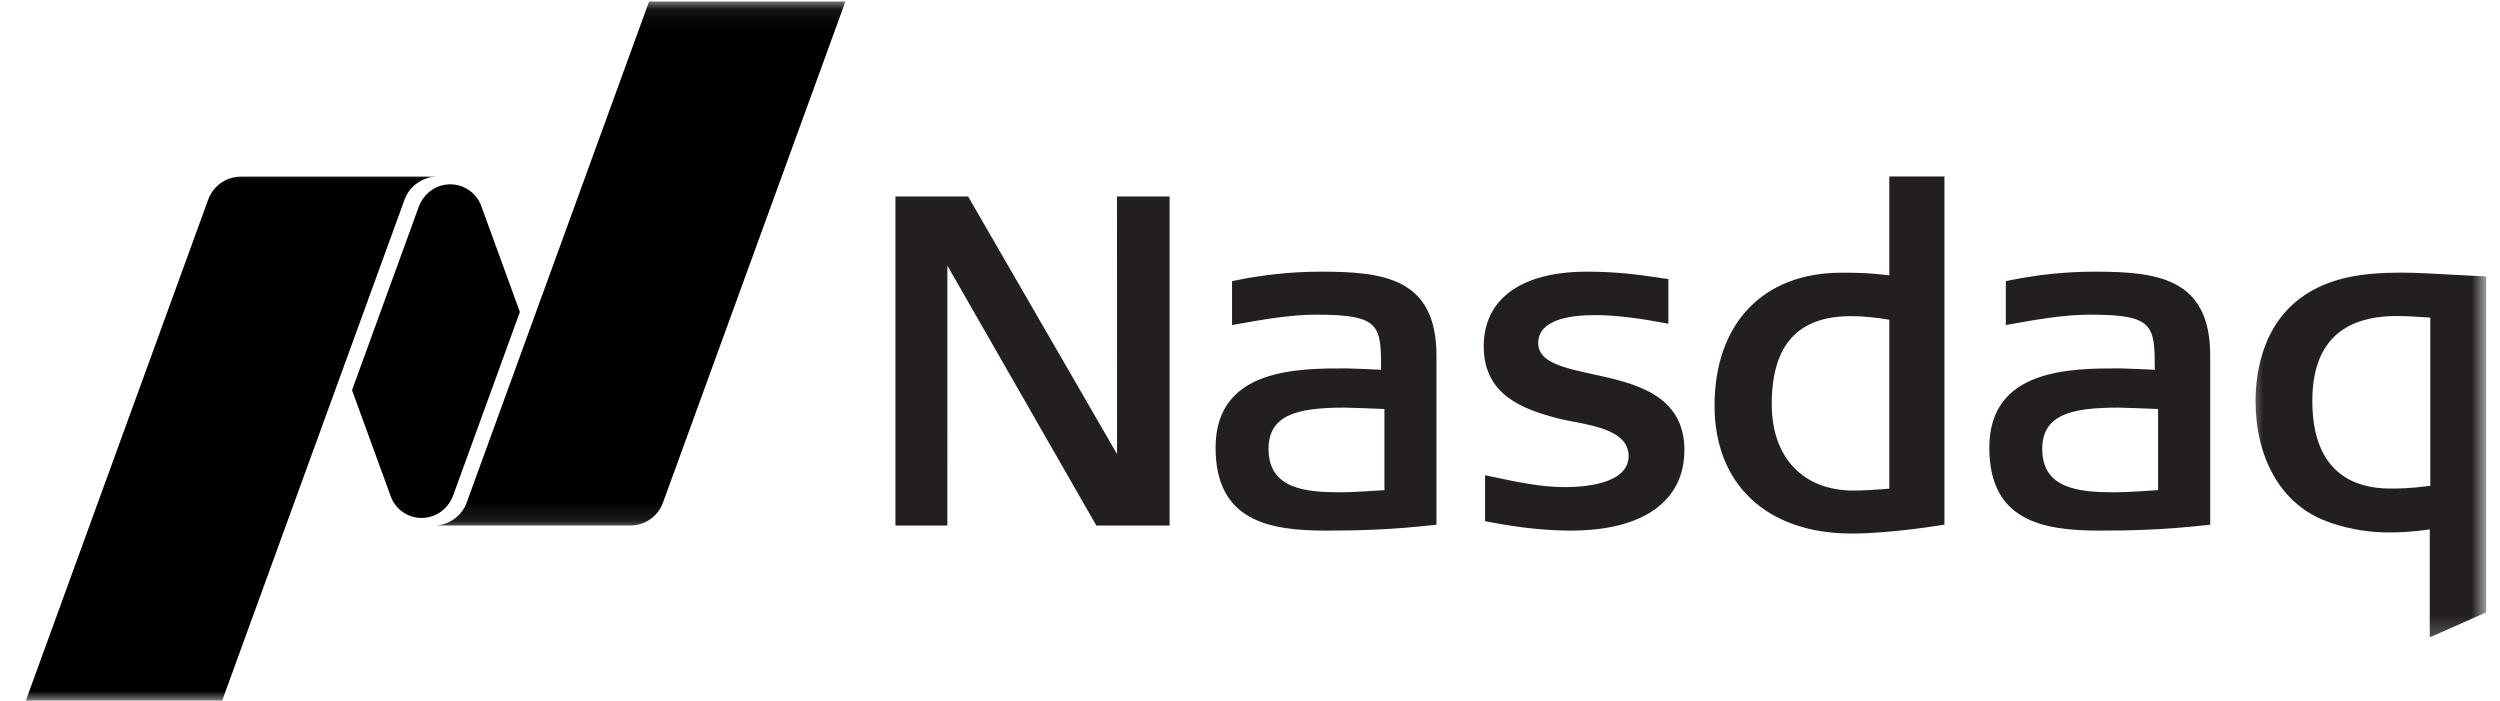
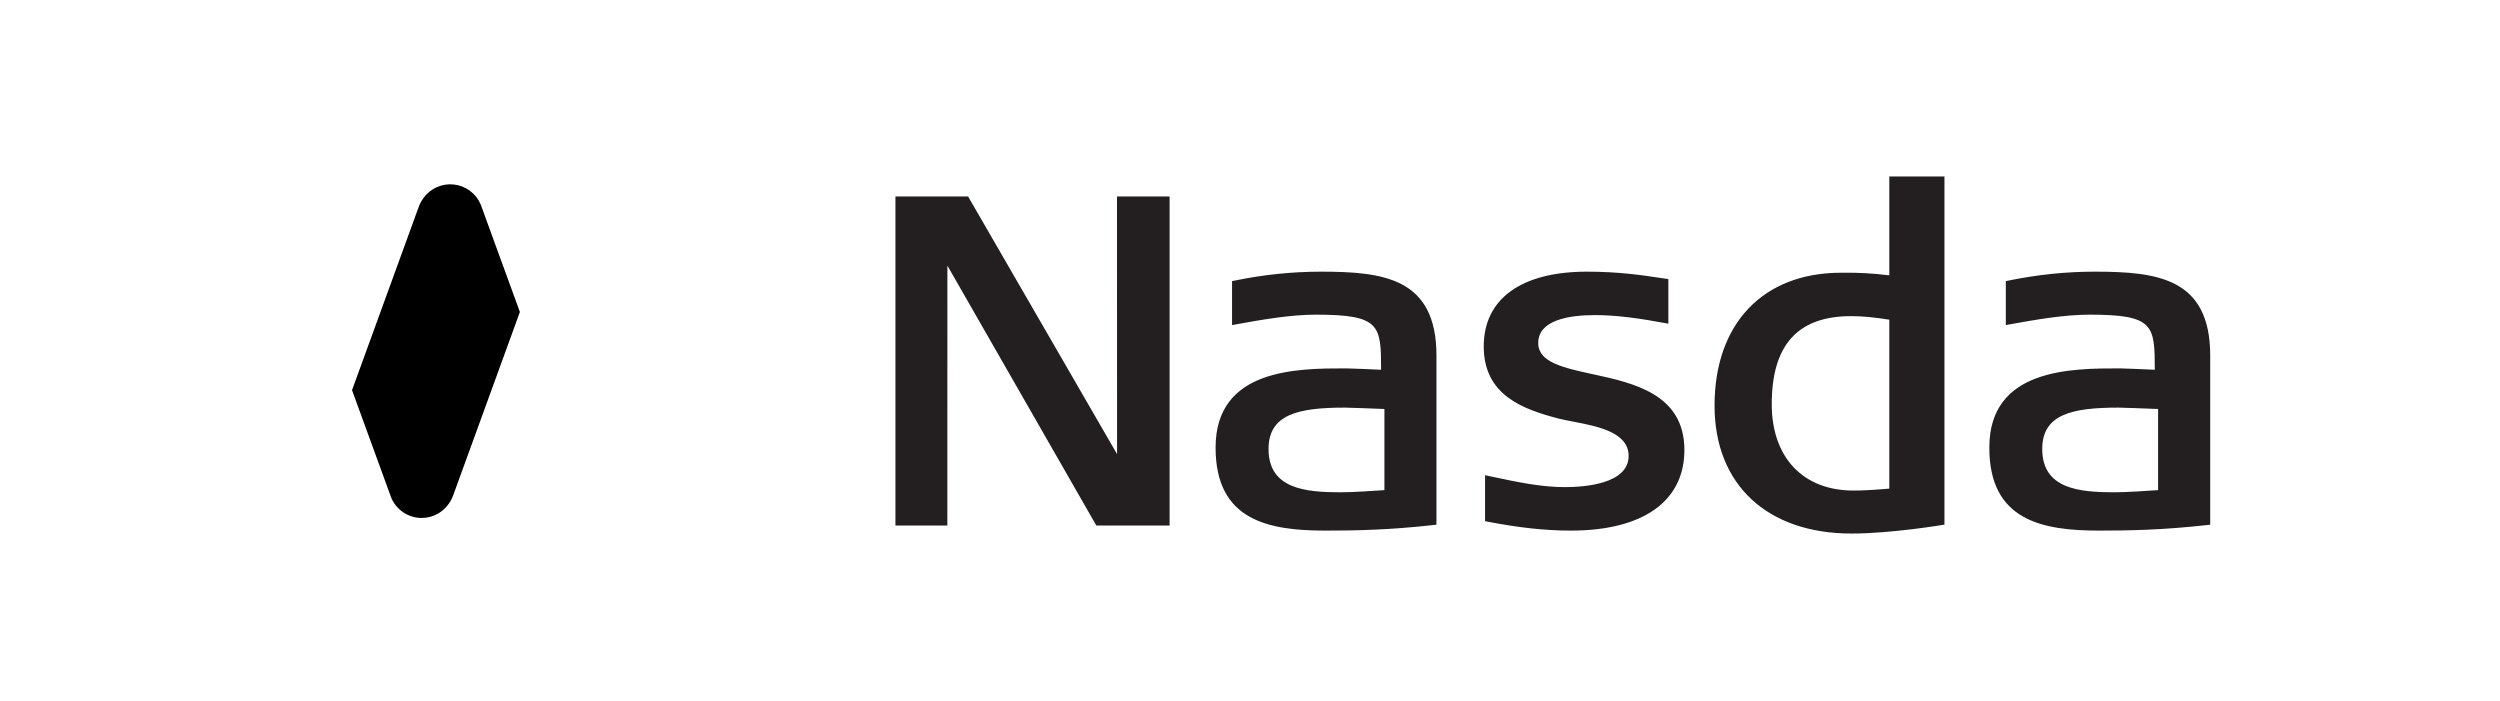
<svg xmlns="http://www.w3.org/2000/svg" width="132" height="37" viewBox="0 0 132 37" fill="none">
  <path d="M97.766 28.171C93.302 28.171 90.528 25.585 90.528 21.417C90.528 17.091 93.087 14.4 97.209 14.4H97.555C98.072 14.4 98.784 14.417 99.756 14.538V9.317H102.667V27.7C102.667 27.7 99.901 28.171 97.766 28.171ZM97.74 16.692C94.919 16.692 93.548 18.215 93.548 21.344C93.548 24.154 95.203 25.901 97.861 25.901C98.372 25.901 98.957 25.867 99.755 25.799V16.88C98.958 16.751 98.316 16.692 97.74 16.692ZM57.887 27.749L50.022 14.025L50.02 27.749H47.279V10.375H51.116L58.981 23.977L58.977 10.375H61.755V27.749H57.887ZM82.938 28.016C81.613 28.016 80.233 27.868 78.589 27.552L78.411 27.518V25.091L78.671 25.146C80.121 25.456 81.372 25.72 82.625 25.72C83.636 25.72 85.991 25.561 85.991 24.073C85.991 22.825 84.364 22.511 83.056 22.26L82.974 22.244C82.729 22.198 82.499 22.151 82.305 22.103C80.387 21.605 78.341 20.857 78.341 18.287C78.341 15.781 80.325 14.344 83.784 14.344C85.445 14.344 86.65 14.521 87.619 14.667L88.09 14.736V17.091L87.839 17.046C86.743 16.844 85.457 16.637 84.222 16.637C82.848 16.637 81.218 16.894 81.218 18.116C81.218 19.131 82.552 19.421 84.097 19.757C86.258 20.224 88.936 20.811 88.936 23.76C88.936 26.465 86.752 28.016 82.938 28.016ZM110.84 28.016C107.827 28.016 105.036 27.485 105.036 23.637C105.036 19.45 109.352 19.45 111.932 19.45C112.188 19.45 113.401 19.507 113.773 19.523C113.769 17.174 113.74 16.614 110.334 16.614C108.983 16.614 107.484 16.88 106.16 17.118L105.907 17.164V14.845L106.077 14.808C107.612 14.496 109.092 14.344 110.601 14.344C113.902 14.344 116.699 14.677 116.699 18.772V27.703L116.498 27.726C114.211 27.983 112.396 28.016 110.841 28.016H110.84ZM111.859 21.522C109.371 21.522 107.83 21.888 107.83 23.71C107.83 25.819 109.796 25.993 111.642 25.993C112.33 25.993 113.569 25.904 113.947 25.878V21.595C113.414 21.572 112.027 21.522 111.859 21.522ZM69.99 28.016C66.972 28.016 64.183 27.485 64.183 23.637C64.183 19.45 68.498 19.45 71.077 19.45C71.334 19.45 72.55 19.507 72.922 19.523C72.919 17.174 72.886 16.614 69.48 16.614C68.129 16.614 66.629 16.88 65.305 17.118L65.052 17.164V14.845L65.227 14.808C66.714 14.501 68.228 14.345 69.747 14.344C73.047 14.344 75.845 14.677 75.845 18.772V27.703L75.643 27.726C73.358 27.983 71.542 28.016 69.99 28.016ZM71.005 21.522C68.517 21.522 66.979 21.888 66.979 23.71C66.979 25.819 68.942 25.993 70.788 25.993C71.479 25.993 72.718 25.904 73.097 25.878V21.595C72.56 21.572 71.173 21.522 71.005 21.522" fill="#231F20" />
  <mask id="mask0_123_9487" style="mask-type:alpha" maskUnits="userSpaceOnUse" x="118" y="13" width="14" height="21">
-     <path d="M118.6 13.557H131.273V33.798H118.6V13.557Z" fill="white" />
-   </mask>
+     </mask>
  <g mask="url(#mask0_123_9487)">
-     <path d="M128.292 33.653V27.953C127.156 28.112 126.553 28.112 126.065 28.112C124.911 28.112 123.63 27.861 122.638 27.443C120.418 26.519 119.094 24.175 119.094 21.166C119.094 19.665 119.46 16.92 121.907 15.441C123.136 14.707 124.586 14.393 126.767 14.393C127.547 14.393 128.601 14.452 129.619 14.511L131.273 14.598V32.332L128.292 33.653ZM126.549 16.686C123.591 16.686 122.091 18.195 122.091 21.166C122.091 24.992 124.328 25.796 126.208 25.796C126.666 25.796 127.181 25.796 128.32 25.651V16.769C127.428 16.71 127.016 16.686 126.548 16.686H126.549Z" fill="#231F20" />
-   </g>
+     </g>
  <mask id="mask1_123_9487" style="mask-type:alpha" maskUnits="userSpaceOnUse" x="22" y="0" width="24" height="28">
-     <path d="M22.455 0.076H45.226V27.894H22.455V0.076Z" fill="white" />
-   </mask>
+     </mask>
  <g mask="url(#mask1_123_9487)">
    <path d="M34.272 0.076L24.643 26.533C24.524 26.859 24.315 27.144 24.041 27.357C23.767 27.57 23.439 27.701 23.094 27.736V27.749H33.274C34.071 27.749 34.753 27.242 35.007 26.534L44.64 0.076H34.272Z" fill="black" />
  </g>
  <path d="M22.264 27.348C22.854 27.348 23.371 27.054 23.687 26.61C23.72 26.563 23.836 26.401 23.918 26.181L27.45 16.472L25.383 10.802C25.263 10.515 25.068 10.265 24.819 10.079C24.569 9.893 24.275 9.776 23.965 9.742C23.656 9.708 23.343 9.757 23.059 9.884C22.775 10.012 22.53 10.213 22.35 10.467C22.316 10.513 22.178 10.72 22.119 10.895L18.587 20.601L20.663 26.293C20.798 26.606 21.021 26.873 21.305 27.06C21.59 27.248 21.923 27.348 22.264 27.348Z" fill="black" />
  <mask id="mask2_123_9487" style="mask-type:alpha" maskUnits="userSpaceOnUse" x="0" y="8" width="24" height="29">
-     <path d="M0.527 8.497H23.298V37H0.527V8.497Z" fill="white" />
-   </mask>
+     </mask>
  <g mask="url(#mask2_123_9487)">
-     <path d="M23.019 9.326H12.727C11.93 9.326 11.248 9.831 10.991 10.543L1.361 36.999H11.728L21.359 10.543C21.484 10.199 21.708 9.9 22.004 9.684C22.3 9.468 22.653 9.344 23.019 9.33V9.326Z" fill="black" />
-   </g>
+     </g>
</svg>